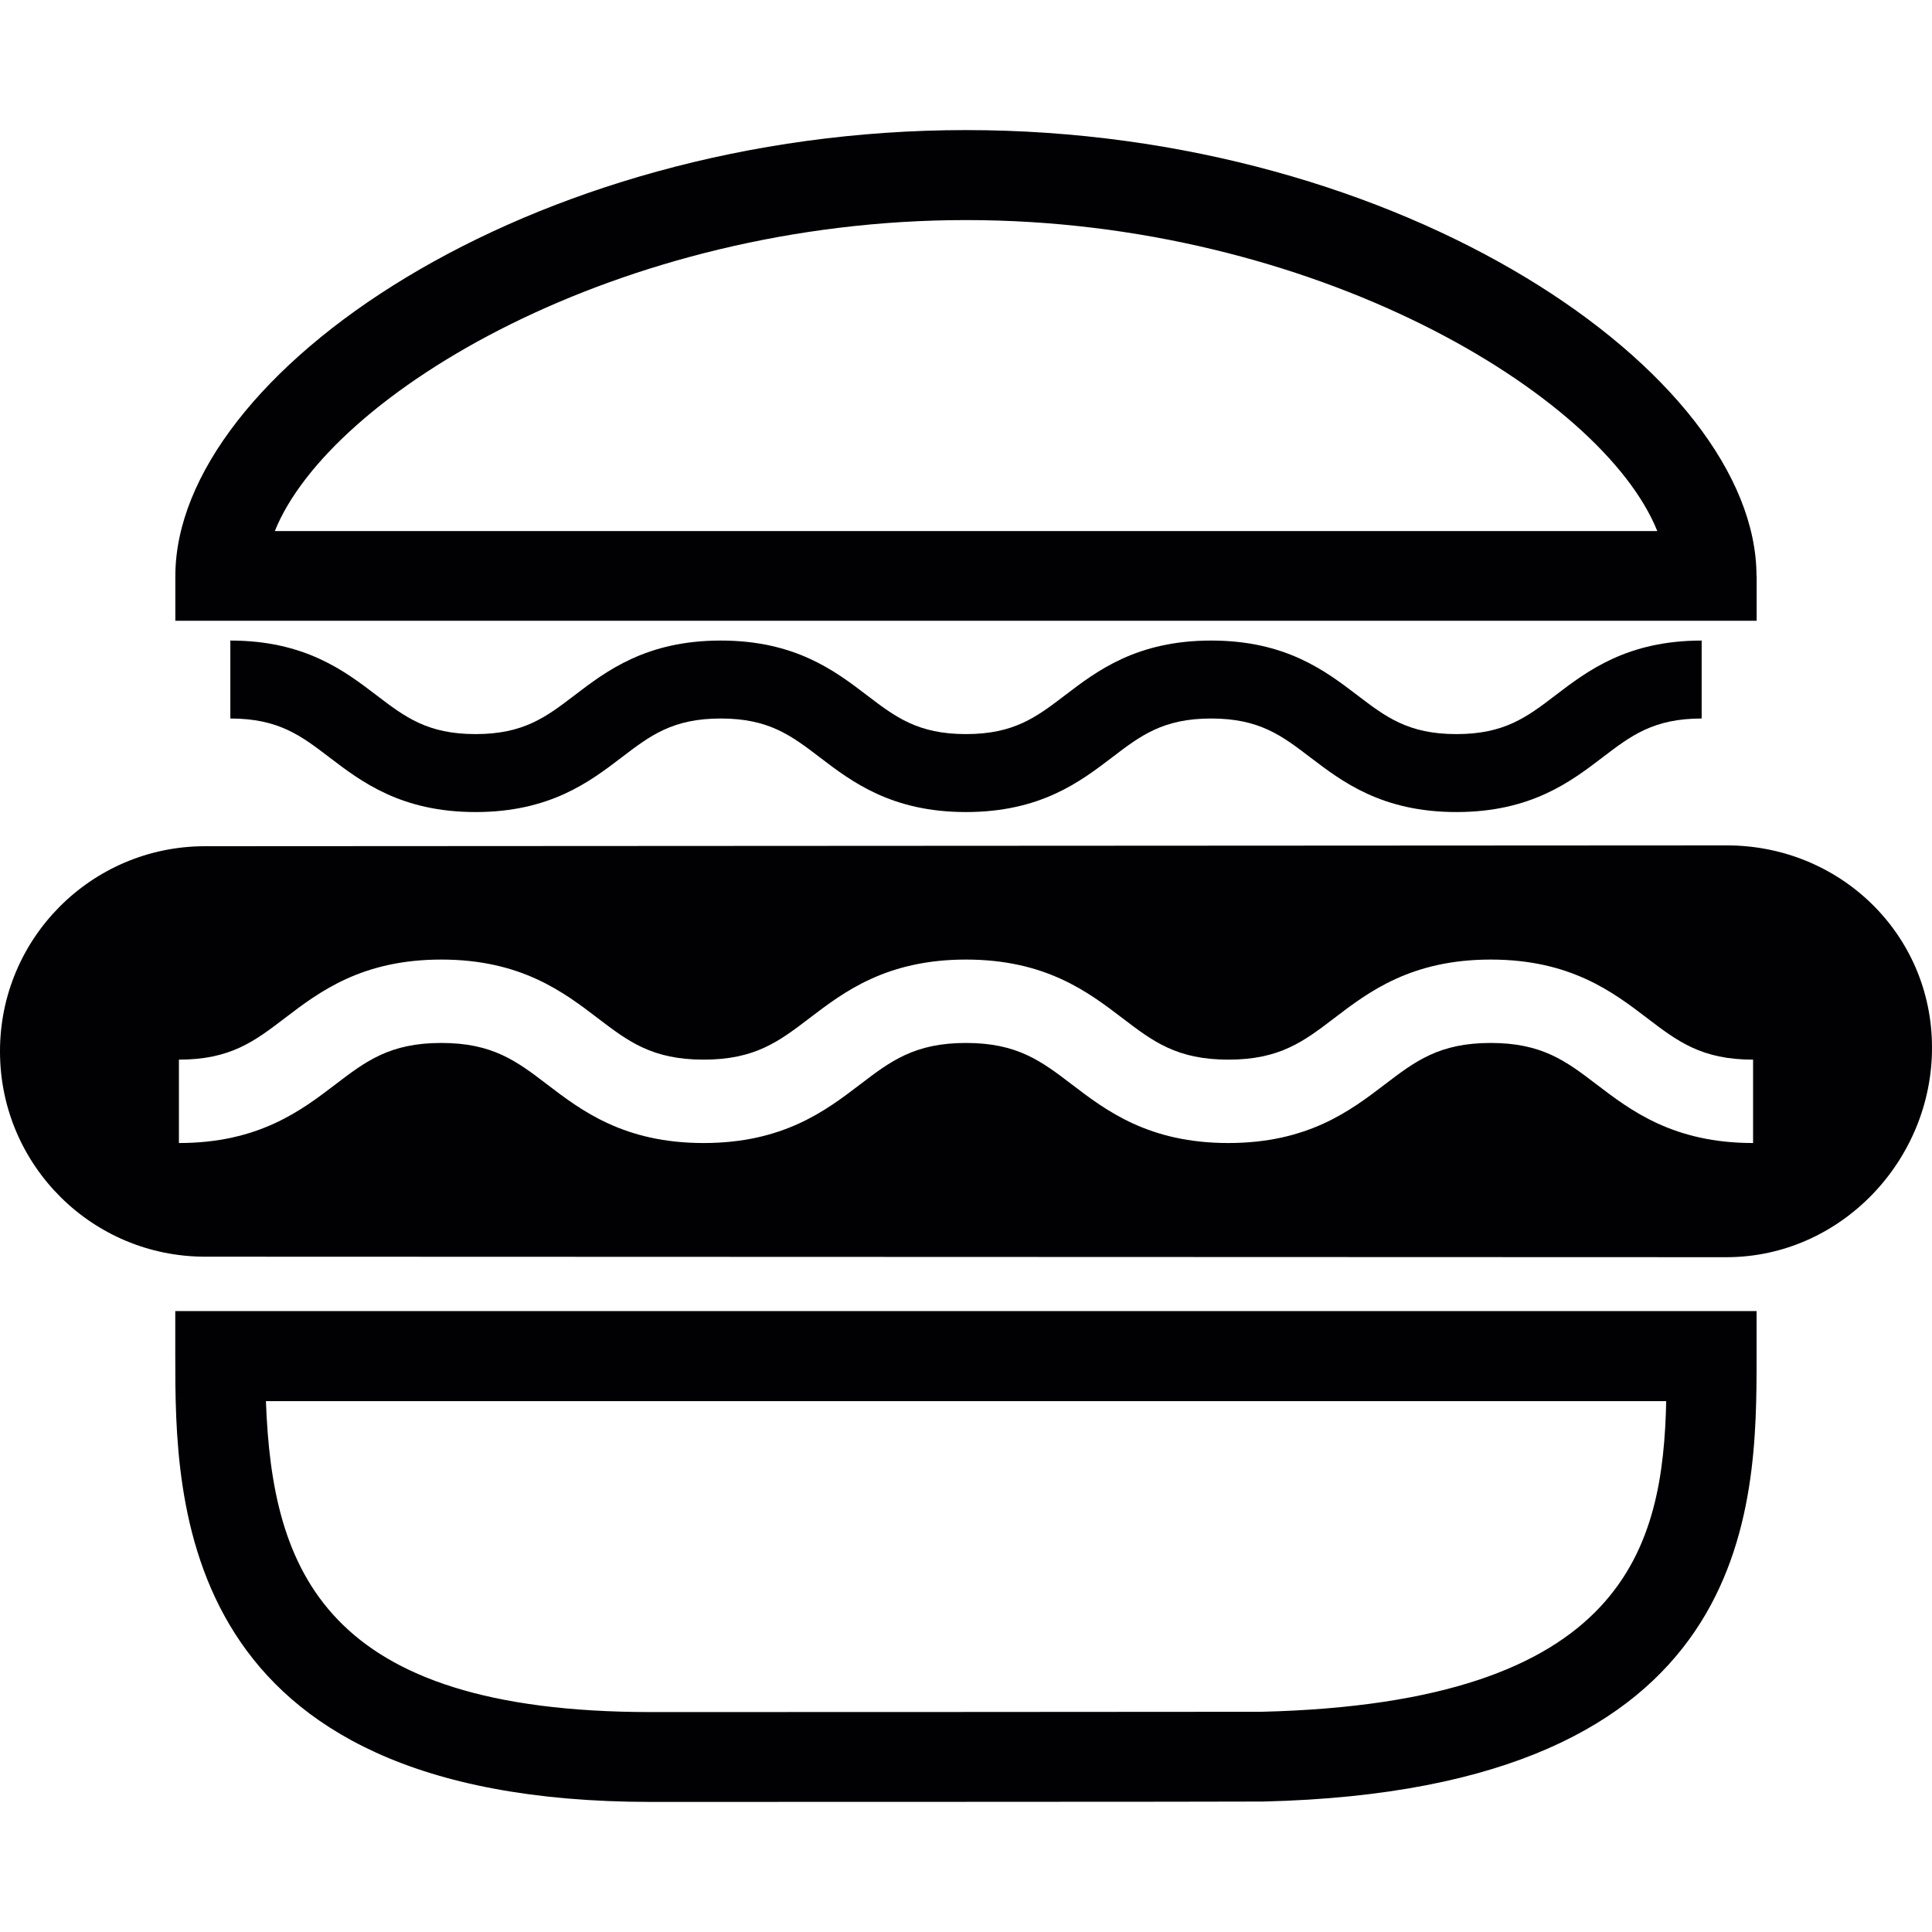
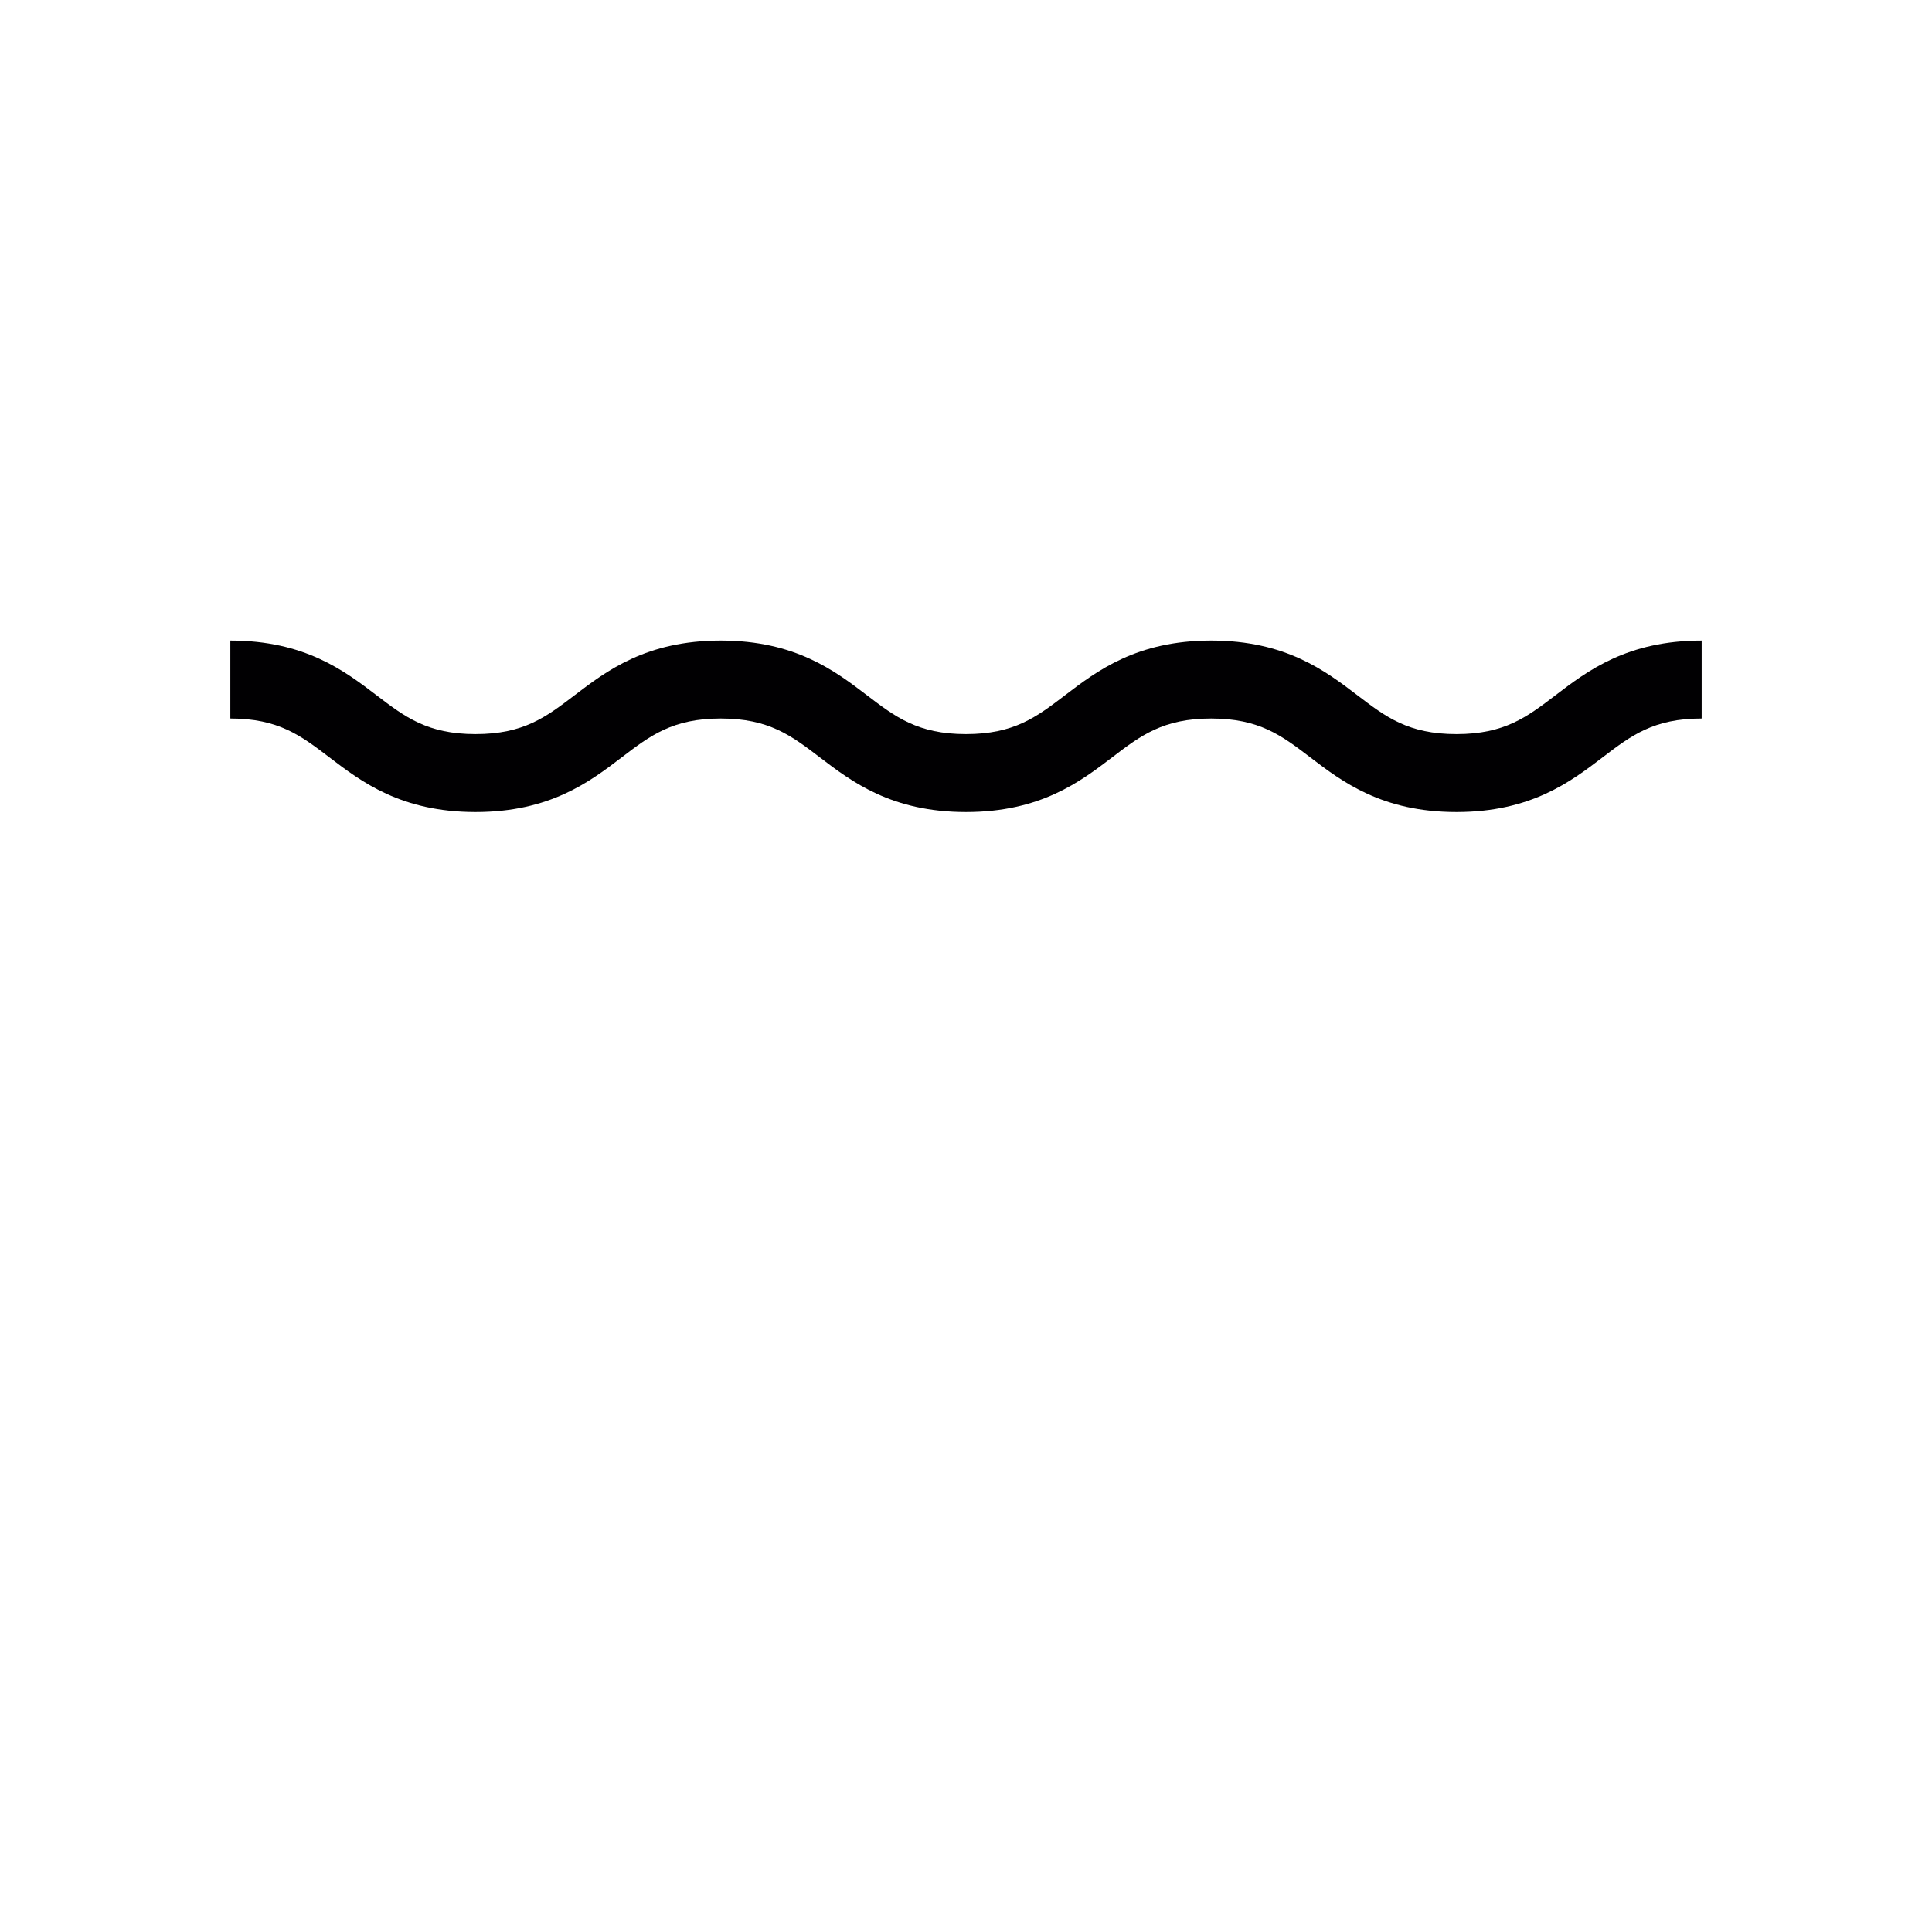
<svg xmlns="http://www.w3.org/2000/svg" height="800px" width="800px" version="1.1" id="Capa_1" viewBox="0 0 372.574 372.574" xml:space="preserve">
  <g>
    <g>
      <g>
-         <path style="fill:#010002;" d="M338.759,111.08h-0.029c0-38.948-67.999-85.994-152.44-85.994     c-84.462,0-152.475,47.032-152.475,85.994v8.633h304.943V111.08L338.759,111.08z M52.998,102.411     c10.66-26.474,66.297-59.971,133.307-59.971c66.975,0,122.649,33.497,133.295,59.971H52.998z" />
-         <path style="fill:#010002;" d="M33.802,261.515c0,27.899,0,85.974,91.776,85.974c1.158,0,116.167-0.015,118.032-0.072     c95.136-2.258,95.136-56.688,95.136-85.901v-8.683H33.802V261.515z M321.321,270.199c-0.652,27.784-7.41,58.215-78.094,59.908     c-2.753,0.029-112.023,0.056-117.664,0.056c-63.191,0-73.095-27.448-74.282-59.964H321.321z" />
        <path style="fill:#010002;" d="M261.777,134.087c-6.167-4.705-13.842-10.56-28.204-10.56c-14.362,0-22.037,5.855-28.204,10.56     c-5.477,4.179-9.803,7.479-19.087,7.479c-9.282,0-13.608-3.3-19.085-7.479c-6.166-4.705-13.841-10.56-28.203-10.56     c-14.361,0-22.036,5.855-28.202,10.56c-5.476,4.179-9.803,7.479-19.084,7.479c-9.282,0-13.608-3.3-19.085-7.479     c-6.166-4.705-13.841-10.56-28.203-10.56v15.032c9.282,0,13.608,3.301,19.085,7.479c6.166,4.705,13.841,10.56,28.203,10.56     c14.361,0,22.036-5.855,28.202-10.56c5.476-4.178,9.803-7.479,19.084-7.479c9.282,0,13.608,3.301,19.085,7.479     c6.166,4.705,13.841,10.56,28.203,10.56c14.362,0,22.037-5.855,28.204-10.559c5.477-4.179,9.803-7.479,19.087-7.479     s13.61,3.301,19.087,7.479c6.167,4.704,13.843,10.559,28.204,10.559s22.037-5.855,28.204-10.559     c5.477-4.179,9.804-7.479,19.087-7.479v-15.032c-14.362,0-22.037,5.855-28.204,10.56c-5.477,4.179-9.804,7.479-19.087,7.479     C271.58,141.566,267.254,138.266,261.777,134.087z" />
-         <path style="fill:#010002;" d="M332.9,163.029l-293.429,0.159C17.593,163.231-0.077,181.022,0,202.851     c0.043,21.871,17.812,39.548,39.654,39.492l293.429,0.098c21.871-0.071,39.576-18.666,39.491-40.537     C372.518,180.088,354.756,162.972,332.9,163.029z M338.07,220.426c-15.365,0-23.577-6.263-30.176-11.297     c-5.86-4.471-10.489-8.002-20.421-8.002c-9.933,0-14.561,3.531-20.421,8.002c-6.598,5.034-14.81,11.297-30.176,11.297     c-15.365,0-23.577-6.263-30.174-11.297c-5.86-4.471-10.489-8.002-20.42-8.002s-14.56,3.531-20.419,8.002     c-6.598,5.034-14.808,11.297-30.174,11.297c-15.365,0-23.576-6.263-30.174-11.297c-5.859-4.471-10.487-8.002-20.418-8.002     s-14.559,3.531-20.419,8.002c-6.598,5.034-14.808,11.297-30.174,11.297v-16.082c9.931,0,14.559-3.53,20.419-8.001     c6.598-5.034,14.808-11.298,30.174-11.298c15.365,0,23.576,6.265,30.174,11.298c5.859,4.47,10.487,8.001,20.418,8.001     s14.559-3.53,20.419-8.001c6.597-5.034,14.808-11.298,30.174-11.298s23.577,6.265,30.175,11.298     c5.86,4.471,10.488,8.002,20.42,8.002c9.932,0,14.561-3.53,20.421-8.002c6.598-5.033,14.81-11.298,30.175-11.298     c15.366,0,23.577,6.265,30.176,11.298c5.86,4.471,10.489,8.002,20.421,8.002L338.07,220.426L338.07,220.426z" />
      </g>
    </g>
  </g>
</svg>